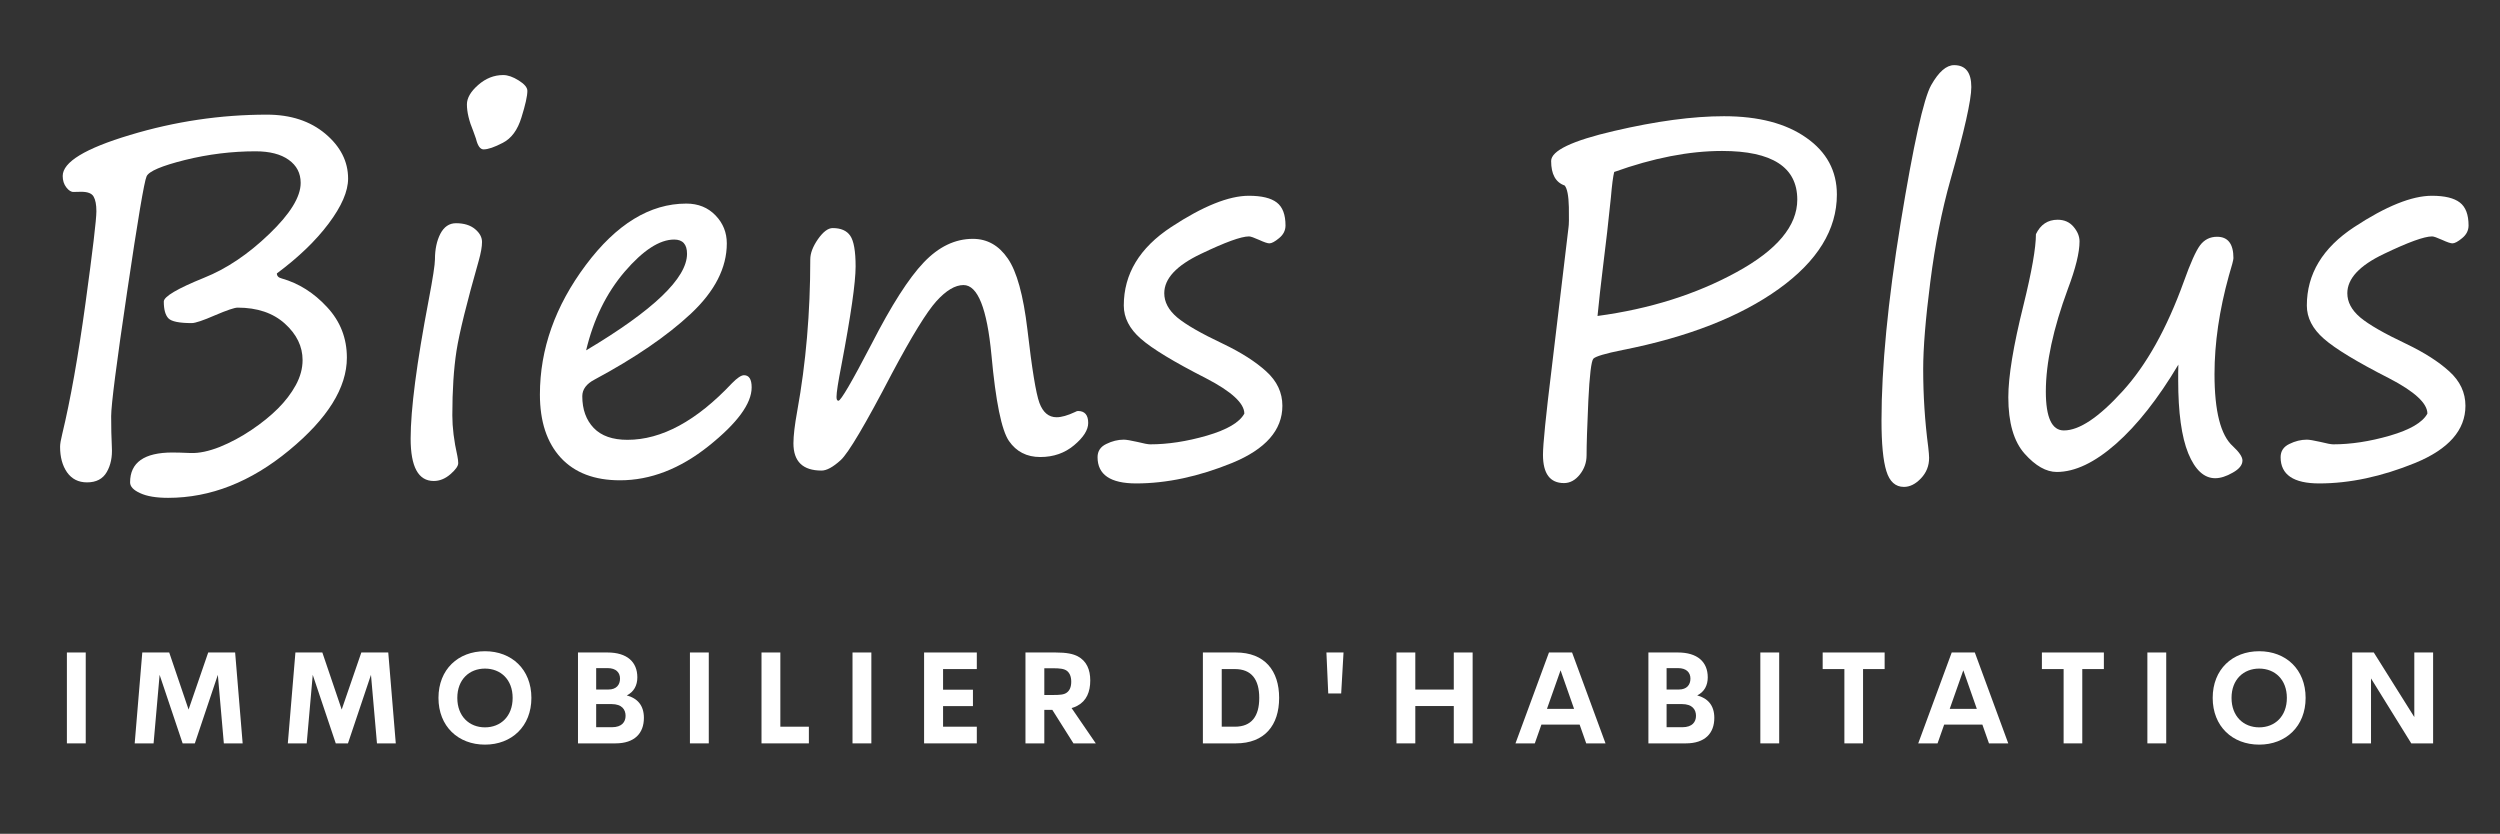
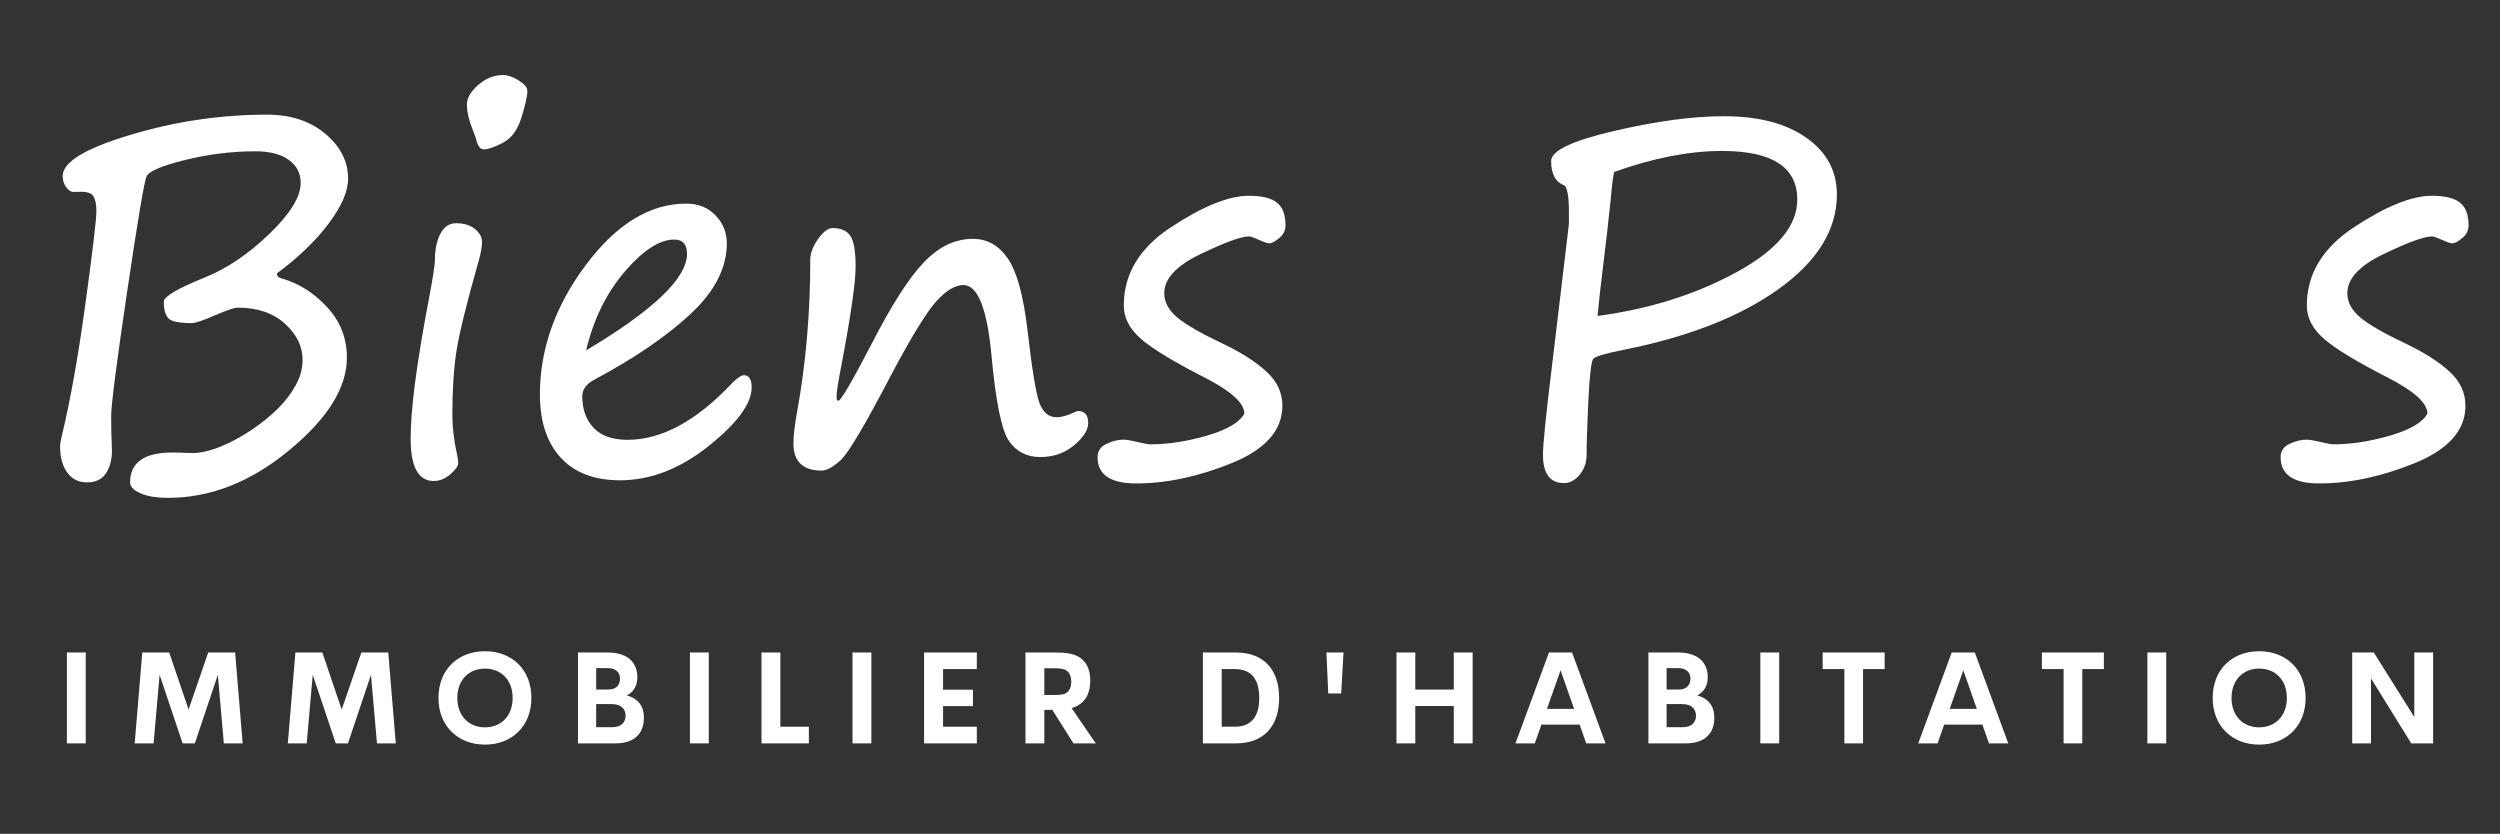
<svg xmlns="http://www.w3.org/2000/svg" width="224.88" viewBox="0 0 224.88 75" height="75" version="1.0">
  <rect x="0" y="0" width="224.88" height="75" fill="#333333" stroke="none" />
  <g fill="#FFF">
    <g>
      <g>
        <path d="M 23.359 -17.516 C 23.359 -17.285 23.504 -17.133 23.797 -17.062 C 25.336 -16.625 26.695 -15.766 27.875 -14.484 C 29.062 -13.211 29.656 -11.695 29.656 -9.938 C 29.656 -7.238 27.926 -4.461 24.469 -1.609 C 21.02 1.242 17.391 2.672 13.578 2.672 C 12.504 2.672 11.664 2.531 11.062 2.25 C 10.457 1.977 10.156 1.656 10.156 1.281 C 10.156 -0.508 11.426 -1.406 13.969 -1.406 C 14.32 -1.406 14.875 -1.391 15.625 -1.359 C 16.375 -1.336 17.238 -1.52 18.219 -1.906 C 19.195 -2.301 20.148 -2.812 21.078 -3.438 C 22.004 -4.062 22.797 -4.703 23.453 -5.359 C 24.117 -6.023 24.656 -6.727 25.062 -7.469 C 25.469 -8.219 25.672 -8.969 25.672 -9.719 C 25.672 -10.945 25.141 -12.039 24.078 -13 C 23.016 -13.957 21.598 -14.438 19.828 -14.438 C 19.547 -14.438 18.867 -14.207 17.797 -13.75 C 16.723 -13.281 16.023 -13.047 15.703 -13.047 C 14.586 -13.047 13.891 -13.188 13.609 -13.469 C 13.328 -13.758 13.188 -14.266 13.188 -14.984 C 13.188 -15.43 14.395 -16.145 16.812 -17.125 C 18.82 -17.926 20.77 -19.234 22.656 -21.047 C 24.551 -22.859 25.5 -24.395 25.5 -25.656 C 25.5 -26.531 25.141 -27.223 24.422 -27.734 C 23.711 -28.242 22.719 -28.5 21.438 -28.5 C 19.312 -28.5 17.195 -28.238 15.094 -27.719 C 13 -27.195 11.848 -26.707 11.641 -26.25 C 11.43 -25.801 10.848 -22.344 9.891 -15.875 C 8.93 -9.414 8.453 -5.68 8.453 -4.672 C 8.453 -3.672 8.473 -2.738 8.516 -1.875 C 8.566 -1.008 8.414 -0.27 8.062 0.344 C 7.707 0.969 7.113 1.281 6.281 1.281 C 5.508 1.281 4.91 0.977 4.484 0.375 C 4.066 -0.227 3.859 -0.992 3.859 -1.922 C 3.859 -2.172 3.922 -2.547 4.047 -3.047 C 4.785 -6.109 5.484 -10.031 6.141 -14.812 C 6.797 -19.602 7.125 -22.367 7.125 -23.109 C 7.125 -23.703 7.039 -24.141 6.875 -24.422 C 6.719 -24.711 6.348 -24.859 5.766 -24.859 C 5.535 -24.859 5.305 -24.852 5.078 -24.844 C 4.859 -24.832 4.641 -24.969 4.422 -25.25 C 4.203 -25.531 4.094 -25.875 4.094 -26.281 C 4.094 -27.531 6.113 -28.758 10.156 -29.969 C 14.195 -31.188 18.301 -31.797 22.469 -31.797 C 24.602 -31.797 26.352 -31.223 27.719 -30.078 C 29.082 -28.93 29.766 -27.586 29.766 -26.047 C 29.766 -24.898 29.18 -23.551 28.016 -22 C 26.859 -20.457 25.305 -18.961 23.359 -17.516 Z M 23.359 -17.516" transform="translate(1.546 42.11)" />
      </g>
    </g>
    <g>
      <g>
        <path d="M 9.75 -28.672 C 9.445 -28.672 9.219 -28.992 9.062 -29.641 C 9 -29.836 8.922 -30.055 8.828 -30.297 C 8.441 -31.223 8.25 -32.031 8.25 -32.719 C 8.25 -33.289 8.586 -33.875 9.266 -34.469 C 9.941 -35.062 10.691 -35.359 11.516 -35.359 C 11.93 -35.359 12.395 -35.195 12.906 -34.875 C 13.426 -34.551 13.688 -34.238 13.688 -33.938 C 13.688 -33.469 13.508 -32.672 13.156 -31.547 C 12.812 -30.422 12.254 -29.66 11.484 -29.266 C 10.723 -28.867 10.145 -28.672 9.75 -28.672 Z M 6.938 -4.75 C 6.938 -3.664 7.086 -2.445 7.391 -1.094 C 7.441 -0.832 7.469 -0.617 7.469 -0.453 C 7.469 -0.191 7.234 0.141 6.766 0.547 C 6.297 0.953 5.797 1.156 5.266 1.156 C 3.879 1.156 3.188 -0.113 3.188 -2.656 C 3.188 -5.281 3.727 -9.438 4.812 -15.125 C 5.188 -17.102 5.375 -18.32 5.375 -18.781 C 5.375 -19.676 5.535 -20.441 5.859 -21.078 C 6.191 -21.711 6.66 -22.031 7.266 -22.031 C 7.992 -22.031 8.566 -21.852 8.984 -21.5 C 9.398 -21.156 9.609 -20.77 9.609 -20.344 C 9.609 -19.914 9.508 -19.352 9.312 -18.656 C 8.238 -14.883 7.57 -12.18 7.312 -10.547 C 7.062 -8.922 6.938 -6.988 6.938 -4.75 Z M 6.938 -4.75" transform="translate(33.75 42.11)" />
      </g>
    </g>
    <g>
      <g>
        <path d="M 21.188 -7.266 C 21.188 -5.805 19.895 -4.047 17.312 -1.984 C 14.738 0.066 12.082 1.094 9.344 1.094 C 7.039 1.094 5.266 0.414 4.016 -0.938 C 2.766 -2.301 2.141 -4.195 2.141 -6.625 C 2.141 -10.707 3.516 -14.586 6.266 -18.266 C 9.023 -21.953 12.039 -23.797 15.312 -23.797 C 16.383 -23.797 17.258 -23.441 17.938 -22.734 C 18.613 -22.035 18.953 -21.195 18.953 -20.219 C 18.953 -18.02 17.875 -15.91 15.719 -13.891 C 13.562 -11.879 10.676 -9.906 7.062 -7.969 C 6.32 -7.582 5.953 -7.082 5.953 -6.469 C 5.953 -5.281 6.297 -4.328 6.984 -3.609 C 7.672 -2.898 8.68 -2.547 10.016 -2.547 C 13.086 -2.547 16.223 -4.242 19.422 -7.641 C 19.891 -8.117 20.25 -8.359 20.5 -8.359 C 20.957 -8.359 21.188 -7.992 21.188 -7.266 Z M 6.297 -10.594 C 12.348 -14.195 15.375 -17.094 15.375 -19.281 C 15.375 -20.133 14.988 -20.562 14.219 -20.562 C 12.906 -20.562 11.422 -19.598 9.766 -17.672 C 8.117 -15.742 6.961 -13.383 6.297 -10.594 Z M 6.297 -10.594" transform="translate(46.425 42.11)" />
      </g>
    </g>
    <g>
      <g>
        <path d="M 17.438 -16.469 C 16.688 -16.469 15.875 -15.984 15 -15.016 C 14.125 -14.047 12.785 -11.867 10.984 -8.484 C 8.617 -3.941 7.086 -1.352 6.391 -0.719 C 5.703 -0.094 5.129 0.219 4.672 0.219 C 2.984 0.219 2.141 -0.598 2.141 -2.234 C 2.141 -2.91 2.254 -3.879 2.484 -5.141 C 3.266 -9.453 3.656 -14 3.656 -18.781 C 3.656 -19.32 3.883 -19.926 4.344 -20.594 C 4.812 -21.258 5.254 -21.594 5.672 -21.594 C 6.41 -21.594 6.938 -21.363 7.25 -20.906 C 7.57 -20.445 7.734 -19.523 7.734 -18.141 C 7.734 -16.691 7.305 -13.723 6.453 -9.234 C 6.16 -7.742 6.016 -6.801 6.016 -6.406 C 6.016 -6.176 6.07 -6.062 6.188 -6.062 C 6.406 -6.062 7.398 -7.766 9.172 -11.172 C 10.953 -14.648 12.516 -17.094 13.859 -18.5 C 15.203 -19.914 16.676 -20.625 18.281 -20.625 C 19.57 -20.625 20.617 -20.035 21.422 -18.859 C 22.234 -17.691 22.82 -15.562 23.188 -12.469 C 23.594 -8.938 23.953 -6.738 24.266 -5.875 C 24.586 -5.008 25.102 -4.578 25.812 -4.578 C 26.25 -4.578 26.801 -4.734 27.469 -5.047 C 27.582 -5.109 27.672 -5.141 27.734 -5.141 C 28.348 -5.141 28.656 -4.781 28.656 -4.062 C 28.656 -3.438 28.234 -2.77 27.391 -2.062 C 26.547 -1.352 25.531 -1 24.344 -1 C 23.133 -1 22.195 -1.477 21.531 -2.438 C 20.863 -3.406 20.336 -5.984 19.953 -10.172 C 19.555 -14.367 18.719 -16.469 17.438 -16.469 Z M 17.438 -16.469" transform="translate(69.23 42.11)" />
      </g>
    </g>
    <g>
      <g>
        <path d="M 13.625 -4.906 C 13.625 -5.832 12.477 -6.891 10.188 -8.078 C 7.289 -9.555 5.332 -10.742 4.312 -11.641 C 3.289 -12.535 2.781 -13.531 2.781 -14.625 C 2.781 -17.469 4.203 -19.82 7.047 -21.688 C 9.898 -23.562 12.227 -24.5 14.031 -24.5 C 15.188 -24.5 16.023 -24.297 16.547 -23.891 C 17.066 -23.492 17.328 -22.805 17.328 -21.828 C 17.328 -21.379 17.133 -21 16.75 -20.688 C 16.375 -20.375 16.082 -20.219 15.875 -20.219 C 15.719 -20.219 15.41 -20.32 14.953 -20.531 C 14.492 -20.738 14.191 -20.844 14.047 -20.844 C 13.336 -20.844 11.891 -20.316 9.703 -19.266 C 7.516 -18.223 6.422 -17.047 6.422 -15.734 C 6.422 -14.941 6.805 -14.219 7.578 -13.562 C 8.348 -12.914 9.734 -12.117 11.734 -11.172 C 13.348 -10.398 14.633 -9.578 15.594 -8.703 C 16.562 -7.828 17.047 -6.797 17.047 -5.609 C 17.047 -3.422 15.539 -1.707 12.531 -0.469 C 9.52 0.758 6.641 1.375 3.891 1.375 C 1.578 1.375 0.422 0.586 0.422 -0.984 C 0.422 -1.523 0.68 -1.922 1.203 -2.172 C 1.723 -2.43 2.25 -2.562 2.781 -2.562 C 3 -2.562 3.406 -2.492 4 -2.359 C 4.582 -2.211 4.969 -2.141 5.156 -2.141 C 6.738 -2.141 8.438 -2.398 10.25 -2.922 C 12.07 -3.453 13.195 -4.113 13.625 -4.906 Z M 13.625 -4.906" transform="translate(98.306 42.11)" />
      </g>
    </g>
    <g>
      <g>
        <path d="M 6.297 -25.422 C 5.484 -25.703 5.078 -26.438 5.078 -27.625 C 5.078 -28.551 6.961 -29.453 10.734 -30.328 C 14.516 -31.211 17.812 -31.656 20.625 -31.656 C 23.738 -31.656 26.207 -31.008 28.031 -29.719 C 29.863 -28.438 30.781 -26.734 30.781 -24.609 C 30.781 -21.453 29.039 -18.625 25.562 -16.125 C 22.082 -13.625 17.395 -11.789 11.5 -10.625 C 9.945 -10.312 9.07 -10.051 8.875 -9.844 C 8.688 -9.633 8.535 -8.363 8.422 -6.031 C 8.316 -3.695 8.266 -2.07 8.266 -1.156 C 8.266 -0.508 8.062 0.066 7.656 0.578 C 7.25 1.086 6.773 1.344 6.234 1.344 C 4.973 1.344 4.344 0.492 4.344 -1.203 C 4.344 -2.129 4.602 -4.711 5.125 -8.953 L 6.641 -21.656 C 6.68 -21.863 6.691 -22.473 6.672 -23.484 C 6.648 -24.504 6.523 -25.148 6.297 -25.422 Z M 10.75 -26.641 C 10.645 -26.223 10.547 -25.457 10.453 -24.344 C 10.254 -22.363 10.004 -20.176 9.703 -17.781 C 9.547 -16.52 9.395 -15.156 9.25 -13.688 C 13.945 -14.32 18.113 -15.633 21.75 -17.625 C 25.395 -19.613 27.219 -21.789 27.219 -24.156 C 27.219 -27.07 24.961 -28.531 20.453 -28.531 C 17.492 -28.531 14.258 -27.898 10.75 -26.641 Z M 10.75 -26.641" transform="translate(134.45 42.11)" />
      </g>
    </g>
    <g>
      <g>
-         <path d="M 10.344 -36.25 C 11.375 -36.25 11.891 -35.594 11.891 -34.281 C 11.891 -33.113 11.266 -30.332 10.016 -25.938 C 9.234 -23.164 8.629 -20.109 8.203 -16.766 C 7.773 -13.422 7.562 -10.801 7.562 -8.906 C 7.562 -6.551 7.711 -4.211 8.016 -1.891 C 8.066 -1.441 8.094 -1.117 8.094 -0.922 C 8.094 -0.203 7.848 0.41 7.359 0.922 C 6.879 1.43 6.367 1.688 5.828 1.688 C 5.066 1.688 4.539 1.211 4.25 0.266 C 3.957 -0.672 3.812 -2.188 3.812 -4.281 C 3.812 -9.062 4.383 -14.984 5.531 -22.047 C 6.688 -29.117 7.602 -33.254 8.281 -34.453 C 8.957 -35.648 9.645 -36.25 10.344 -36.25 Z M 10.344 -36.25" transform="translate(165.433 42.11)" />
-       </g>
-     </g>
-     <g>
-       <g>
-         <path d="M 17.969 -9.312 C 16.145 -6.25 14.273 -3.875 12.359 -2.188 C 10.441 -0.5 8.664 0.344 7.031 0.344 C 6.082 0.344 5.117 -0.203 4.141 -1.297 C 3.16 -2.398 2.672 -4.094 2.672 -6.375 C 2.672 -8.25 3.125 -11.004 4.031 -14.641 C 4.781 -17.68 5.156 -19.816 5.156 -21.047 C 5.57 -21.91 6.223 -22.344 7.109 -22.344 C 7.711 -22.344 8.191 -22.129 8.547 -21.703 C 8.898 -21.285 9.078 -20.848 9.078 -20.391 C 9.078 -19.391 8.727 -17.969 8.031 -16.125 C 6.707 -12.539 6.047 -9.461 6.047 -6.891 C 6.047 -4.555 6.586 -3.391 7.672 -3.391 C 9.055 -3.391 10.816 -4.566 12.953 -6.922 C 15.098 -9.273 16.93 -12.555 18.453 -16.766 C 19.055 -18.453 19.547 -19.547 19.922 -20.047 C 20.305 -20.555 20.816 -20.812 21.453 -20.812 C 22.43 -20.812 22.922 -20.172 22.922 -18.891 C 22.922 -18.734 22.785 -18.211 22.516 -17.328 C 21.648 -14.203 21.219 -11.242 21.219 -8.453 C 21.219 -5.117 21.77 -2.957 22.875 -1.969 C 23.445 -1.438 23.734 -1.008 23.734 -0.688 C 23.734 -0.281 23.441 0.082 22.859 0.406 C 22.285 0.738 21.758 0.906 21.281 0.906 C 20.281 0.906 19.473 0.16 18.859 -1.328 C 18.254 -2.816 17.953 -5.008 17.953 -7.906 L 17.953 -8.609 C 17.953 -8.836 17.957 -9.07 17.969 -9.312 Z M 17.969 -9.312" transform="translate(177.98 42.11)" />
-       </g>
+         </g>
+     </g>
+     <g>
+       <g>
+         </g>
    </g>
    <g>
      <g>
        <path d="M 13.625 -4.906 C 13.625 -5.832 12.477 -6.891 10.188 -8.078 C 7.289 -9.555 5.332 -10.742 4.312 -11.641 C 3.289 -12.535 2.781 -13.531 2.781 -14.625 C 2.781 -17.469 4.203 -19.82 7.047 -21.688 C 9.898 -23.562 12.227 -24.5 14.031 -24.5 C 15.188 -24.5 16.023 -24.297 16.547 -23.891 C 17.066 -23.492 17.328 -22.805 17.328 -21.828 C 17.328 -21.379 17.133 -21 16.75 -20.688 C 16.375 -20.375 16.082 -20.219 15.875 -20.219 C 15.719 -20.219 15.41 -20.32 14.953 -20.531 C 14.492 -20.738 14.191 -20.844 14.047 -20.844 C 13.336 -20.844 11.891 -20.316 9.703 -19.266 C 7.516 -18.223 6.422 -17.047 6.422 -15.734 C 6.422 -14.941 6.805 -14.219 7.578 -13.562 C 8.348 -12.914 9.734 -12.117 11.734 -11.172 C 13.348 -10.398 14.633 -9.578 15.594 -8.703 C 16.562 -7.828 17.047 -6.797 17.047 -5.609 C 17.047 -3.422 15.539 -1.707 12.531 -0.469 C 9.52 0.758 6.641 1.375 3.891 1.375 C 1.578 1.375 0.422 0.586 0.422 -0.984 C 0.422 -1.523 0.68 -1.922 1.203 -2.172 C 1.723 -2.43 2.25 -2.562 2.781 -2.562 C 3 -2.562 3.406 -2.492 4 -2.359 C 4.582 -2.211 4.969 -2.141 5.156 -2.141 C 6.738 -2.141 8.438 -2.398 10.25 -2.922 C 12.07 -3.453 13.195 -4.113 13.625 -4.906 Z M 13.625 -4.906" transform="translate(204.724 42.11)" />
      </g>
    </g>
  </g>
  <g fill="#FFF">
    <g>
      <g>
        <path d="M 1.059 0 L 2.754 0 L 2.754 -8.176 L 1.059 -8.176 Z M 1.059 0" transform="translate(4.958 66.868)" />
      </g>
    </g>
  </g>
  <g fill="#FFF">
    <g>
      <g>
        <path d="M 10.43 0 L 9.754 -8.176 L 7.332 -8.176 L 5.566 -3.043 L 3.824 -8.176 L 1.402 -8.176 L 0.719 0 L 2.418 0 L 2.961 -6.164 L 5.031 0 L 6.129 0 L 8.199 -6.164 L 8.738 0 Z M 10.43 0" transform="translate(11.397 66.868)" />
      </g>
    </g>
  </g>
  <g fill="#FFF">
    <g>
      <g>
        <path d="M 10.43 0 L 9.754 -8.176 L 7.332 -8.176 L 5.566 -3.043 L 3.824 -8.176 L 1.402 -8.176 L 0.719 0 L 2.418 0 L 2.961 -6.164 L 5.031 0 L 6.129 0 L 8.199 -6.164 L 8.738 0 Z M 10.43 0" transform="translate(25.171 66.868)" />
      </g>
    </g>
  </g>
  <g fill="#FFF">
    <g>
      <g>
        <path d="M 4.68 0.113 C 7.078 0.113 8.855 -1.527 8.855 -4.09 C 8.855 -6.66 7.078 -8.289 4.68 -8.289 C 2.273 -8.289 0.496 -6.66 0.496 -4.09 C 0.496 -1.527 2.273 0.113 4.68 0.113 Z M 4.68 -1.441 C 3.27 -1.441 2.191 -2.434 2.191 -4.09 C 2.191 -5.742 3.27 -6.727 4.68 -6.727 C 6.09 -6.727 7.168 -5.742 7.168 -4.09 C 7.168 -2.434 6.09 -1.441 4.68 -1.441 Z M 4.68 -1.441" transform="translate(38.945 66.868)" />
      </g>
    </g>
  </g>
  <g fill="#FFF">
    <g>
      <g>
        <path d="M 5.449 -4.316 C 6.09 -4.629 6.398 -5.219 6.398 -5.938 C 6.398 -7.328 5.473 -8.176 3.707 -8.176 L 1.059 -8.176 L 1.059 0 L 4.426 0 C 6.152 0 6.988 -0.91 6.988 -2.293 C 6.988 -3.457 6.371 -4.062 5.449 -4.316 Z M 3.723 -6.77 C 4.48 -6.77 4.84 -6.371 4.84 -5.828 C 4.84 -5.273 4.52 -4.844 3.797 -4.844 L 2.695 -4.844 L 2.695 -6.77 Z M 4.109 -1.453 L 2.695 -1.453 L 2.695 -3.535 L 4.074 -3.535 C 5.031 -3.535 5.34 -3.023 5.34 -2.477 C 5.34 -1.945 5.023 -1.453 4.109 -1.453 Z M 4.109 -1.453" transform="translate(50.932 66.868)" />
      </g>
    </g>
  </g>
  <g fill="#FFF">
    <g>
      <g>
        <path d="M 1.059 0 L 2.754 0 L 2.754 -8.176 L 1.059 -8.176 Z M 1.059 0" transform="translate(61.002 66.868)" />
      </g>
    </g>
  </g>
  <g fill="#FFF">
    <g>
      <g>
        <path d="M 2.754 -1.5 L 2.754 -8.176 L 1.059 -8.176 L 1.059 0 L 5.32 0 L 5.32 -1.5 Z M 2.754 -1.5" transform="translate(67.44 66.868)" />
      </g>
    </g>
  </g>
  <g fill="#FFF">
    <g>
      <g>
        <path d="M 1.059 0 L 2.754 0 L 2.754 -8.176 L 1.059 -8.176 Z M 1.059 0" transform="translate(75.626 66.868)" />
      </g>
    </g>
  </g>
  <g fill="#FFF">
    <g>
      <g>
        <path d="M 5.801 -6.684 L 5.801 -8.176 L 1.059 -8.176 L 1.059 0 L 5.801 0 L 5.801 -1.5 L 2.766 -1.5 L 2.766 -3.352 L 5.453 -3.352 L 5.453 -4.828 L 2.766 -4.828 L 2.766 -6.684 Z M 5.801 -6.684" transform="translate(82.065 66.868)" />
      </g>
    </g>
  </g>
  <g fill="#FFF">
    <g>
      <g>
        <path d="M 5.375 0 L 7.383 0 L 5.207 -3.176 C 5.402 -3.23 5.574 -3.301 5.727 -3.383 C 6.551 -3.82 6.887 -4.633 6.887 -5.66 C 6.887 -6.633 6.559 -7.406 5.762 -7.832 C 5.336 -8.047 4.789 -8.176 3.746 -8.176 L 1.059 -8.176 L 1.059 0 L 2.754 0 L 2.754 -3.016 L 3.473 -3.016 Z M 2.754 -6.758 L 3.508 -6.758 C 4.164 -6.758 4.531 -6.715 4.793 -6.52 C 5.035 -6.328 5.176 -6.008 5.176 -5.551 C 5.176 -5.07 5.035 -4.746 4.758 -4.555 C 4.512 -4.379 4.152 -4.352 3.508 -4.352 L 2.754 -4.352 Z M 2.754 -6.758" transform="translate(91.184 66.868)" />
      </g>
    </g>
  </g>
  <g fill="#FFF">
    <g>
      <g>
        <path d="M 1.059 0 L 4.02 0 C 6.625 0 7.918 -1.641 7.918 -4.09 C 7.918 -6.535 6.625 -8.176 4.02 -8.176 L 1.059 -8.176 Z M 2.754 -1.5 L 2.754 -6.684 L 3.934 -6.684 C 5.438 -6.684 6.129 -5.742 6.129 -4.09 C 6.129 -2.438 5.438 -1.5 3.934 -1.5 Z M 2.754 -1.5" transform="translate(107.143 66.868)" />
      </g>
    </g>
  </g>
  <g fill="#FFF">
    <g>
      <g>
        <path d="M 1.258 -4.488 L 2.422 -4.488 L 2.633 -8.176 L 1.094 -8.176 Z M 1.258 -4.488" transform="translate(118.22 66.868)" />
      </g>
    </g>
  </g>
  <g fill="#FFF">
    <g>
      <g>
        <path d="M 1.059 0 L 2.754 0 L 2.754 -3.359 L 6.215 -3.359 L 6.215 0 L 7.91 0 L 7.91 -8.176 L 6.215 -8.176 L 6.215 -4.84 L 2.754 -4.84 L 2.754 -8.176 L 1.059 -8.176 Z M 1.059 0" transform="translate(124.556 66.868)" />
      </g>
    </g>
  </g>
  <g fill="#FFF">
    <g>
      <g>
        <path d="M 6.531 0 L 8.266 0 L 5.258 -8.176 L 3.18 -8.176 L 0.168 0 L 1.906 0 L 2.5 -1.688 L 5.938 -1.688 Z M 3 -3.105 L 4.223 -6.574 L 5.438 -3.105 Z M 3 -3.105" transform="translate(136.153 66.868)" />
      </g>
    </g>
  </g>
  <g fill="#FFF">
    <g>
      <g>
        <path d="M 5.449 -4.316 C 6.09 -4.629 6.398 -5.219 6.398 -5.938 C 6.398 -7.328 5.473 -8.176 3.707 -8.176 L 1.059 -8.176 L 1.059 0 L 4.426 0 C 6.152 0 6.988 -0.91 6.988 -2.293 C 6.988 -3.457 6.371 -4.062 5.449 -4.316 Z M 3.723 -6.77 C 4.48 -6.77 4.84 -6.371 4.84 -5.828 C 4.84 -5.273 4.52 -4.844 3.797 -4.844 L 2.695 -4.844 L 2.695 -6.77 Z M 4.109 -1.453 L 2.695 -1.453 L 2.695 -3.535 L 4.074 -3.535 C 5.031 -3.535 5.34 -3.023 5.34 -2.477 C 5.34 -1.945 5.023 -1.453 4.109 -1.453 Z M 4.109 -1.453" transform="translate(147.218 66.868)" />
      </g>
    </g>
  </g>
  <g fill="#FFF">
    <g>
      <g>
        <path d="M 1.059 0 L 2.754 0 L 2.754 -8.176 L 1.059 -8.176 Z M 1.059 0" transform="translate(157.287 66.868)" />
      </g>
    </g>
  </g>
  <g fill="#FFF">
    <g>
      <g>
        <path d="M 5.801 -8.176 L 0.227 -8.176 L 0.227 -6.684 L 2.18 -6.684 L 2.18 0 L 3.859 0 L 3.859 -6.684 L 5.801 -6.684 Z M 5.801 -8.176" transform="translate(163.726 66.868)" />
      </g>
    </g>
  </g>
  <g fill="#FFF">
    <g>
      <g>
        <path d="M 6.531 0 L 8.266 0 L 5.258 -8.176 L 3.18 -8.176 L 0.168 0 L 1.906 0 L 2.5 -1.688 L 5.938 -1.688 Z M 3 -3.105 L 4.223 -6.574 L 5.438 -3.105 Z M 3 -3.105" transform="translate(172.381 66.868)" />
      </g>
    </g>
  </g>
  <g fill="#FFF">
    <g>
      <g>
-         <path d="M 5.801 -8.176 L 0.227 -8.176 L 0.227 -6.684 L 2.18 -6.684 L 2.18 0 L 3.859 0 L 3.859 -6.684 L 5.801 -6.684 Z M 5.801 -8.176" transform="translate(183.446 66.868)" />
+         <path d="M 5.801 -8.176 L 0.227 -8.176 L 0.227 -6.684 L 2.18 -6.684 L 2.18 0 L 3.859 0 L 3.859 -6.684 L 5.801 -6.684 M 5.801 -8.176" transform="translate(183.446 66.868)" />
      </g>
    </g>
  </g>
  <g fill="#FFF">
    <g>
      <g>
        <path d="M 1.059 0 L 2.754 0 L 2.754 -8.176 L 1.059 -8.176 Z M 1.059 0" transform="translate(192.102 66.868)" />
      </g>
    </g>
  </g>
  <g fill="#FFF">
    <g>
      <g>
        <path d="M 4.68 0.113 C 7.078 0.113 8.855 -1.527 8.855 -4.09 C 8.855 -6.66 7.078 -8.289 4.68 -8.289 C 2.273 -8.289 0.496 -6.66 0.496 -4.09 C 0.496 -1.527 2.273 0.113 4.68 0.113 Z M 4.68 -1.441 C 3.27 -1.441 2.191 -2.434 2.191 -4.09 C 2.191 -5.742 3.27 -6.727 4.68 -6.727 C 6.09 -6.727 7.168 -5.742 7.168 -4.09 C 7.168 -2.434 6.09 -1.441 4.68 -1.441 Z M 4.68 -1.441" transform="translate(198.54 66.868)" />
      </g>
    </g>
  </g>
  <g fill="#FFF">
    <g>
      <g>
        <path d="M 6.645 -8.176 L 6.645 -2.367 L 3 -8.176 L 1.059 -8.176 L 1.059 0 L 2.75 0 L 2.75 -5.844 L 6.371 0 L 8.336 0 L 8.336 -8.176 Z M 6.645 -8.176" transform="translate(210.527 66.868)" />
      </g>
    </g>
  </g>
</svg>